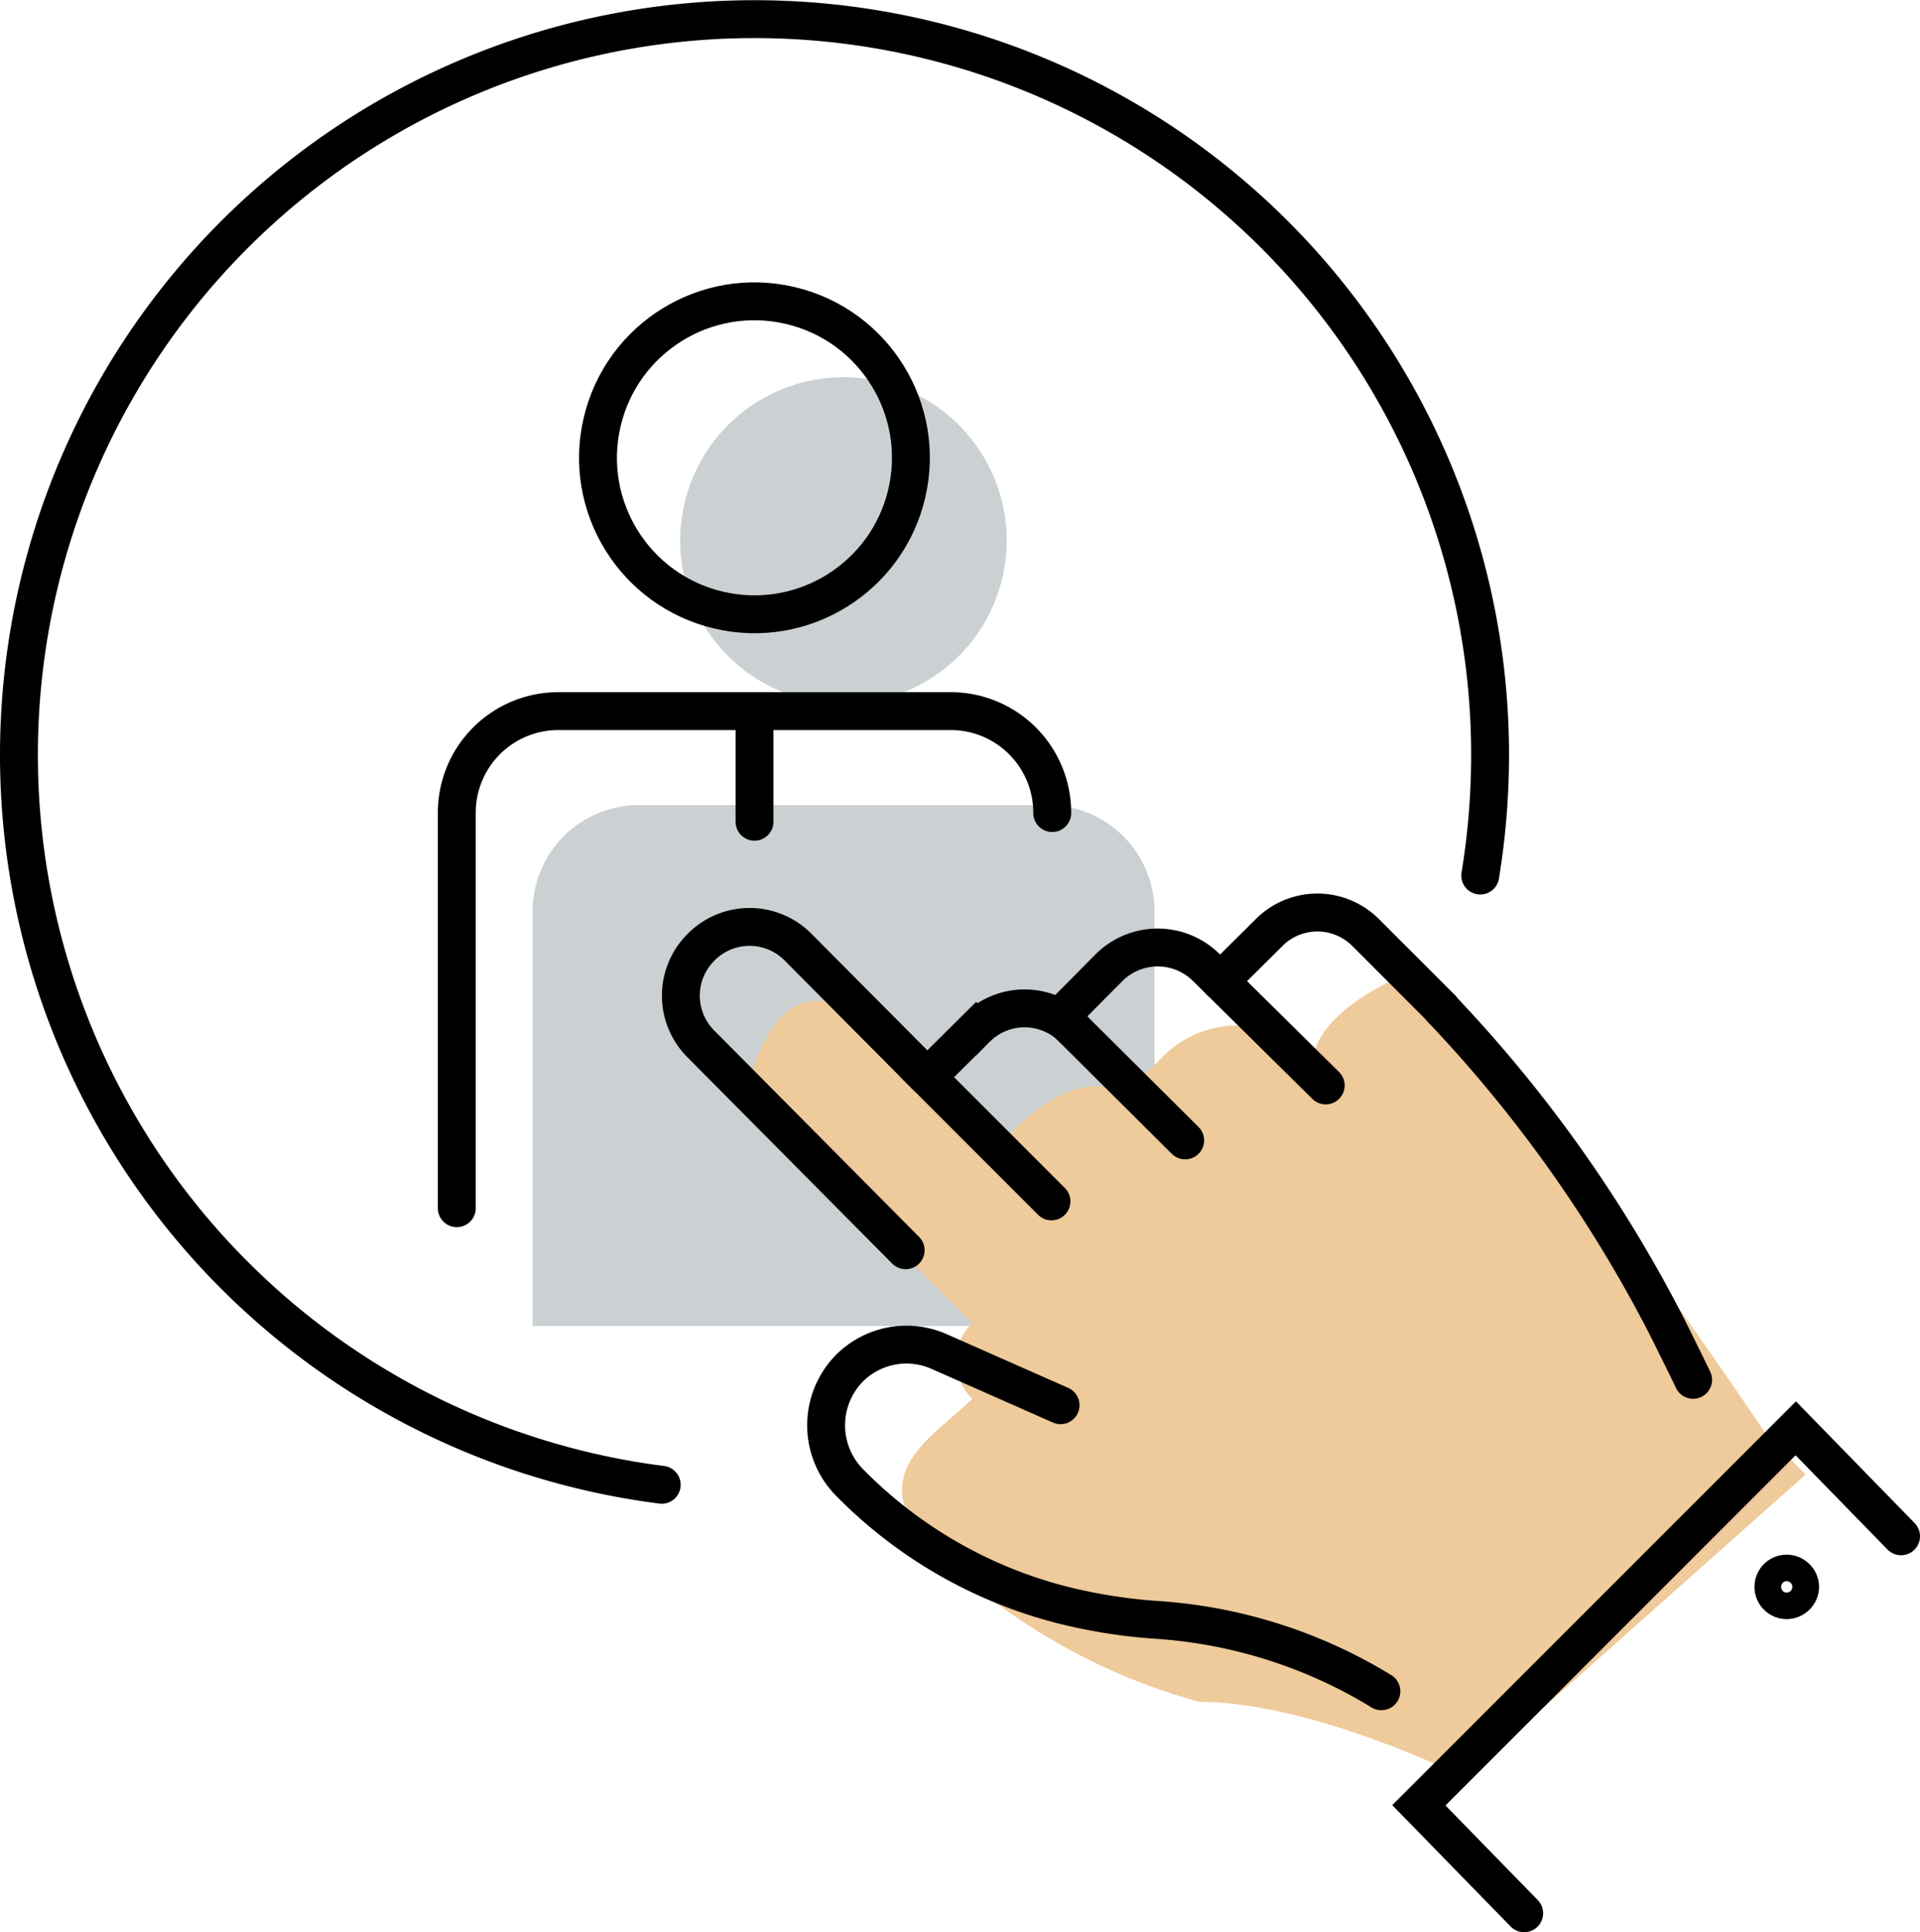
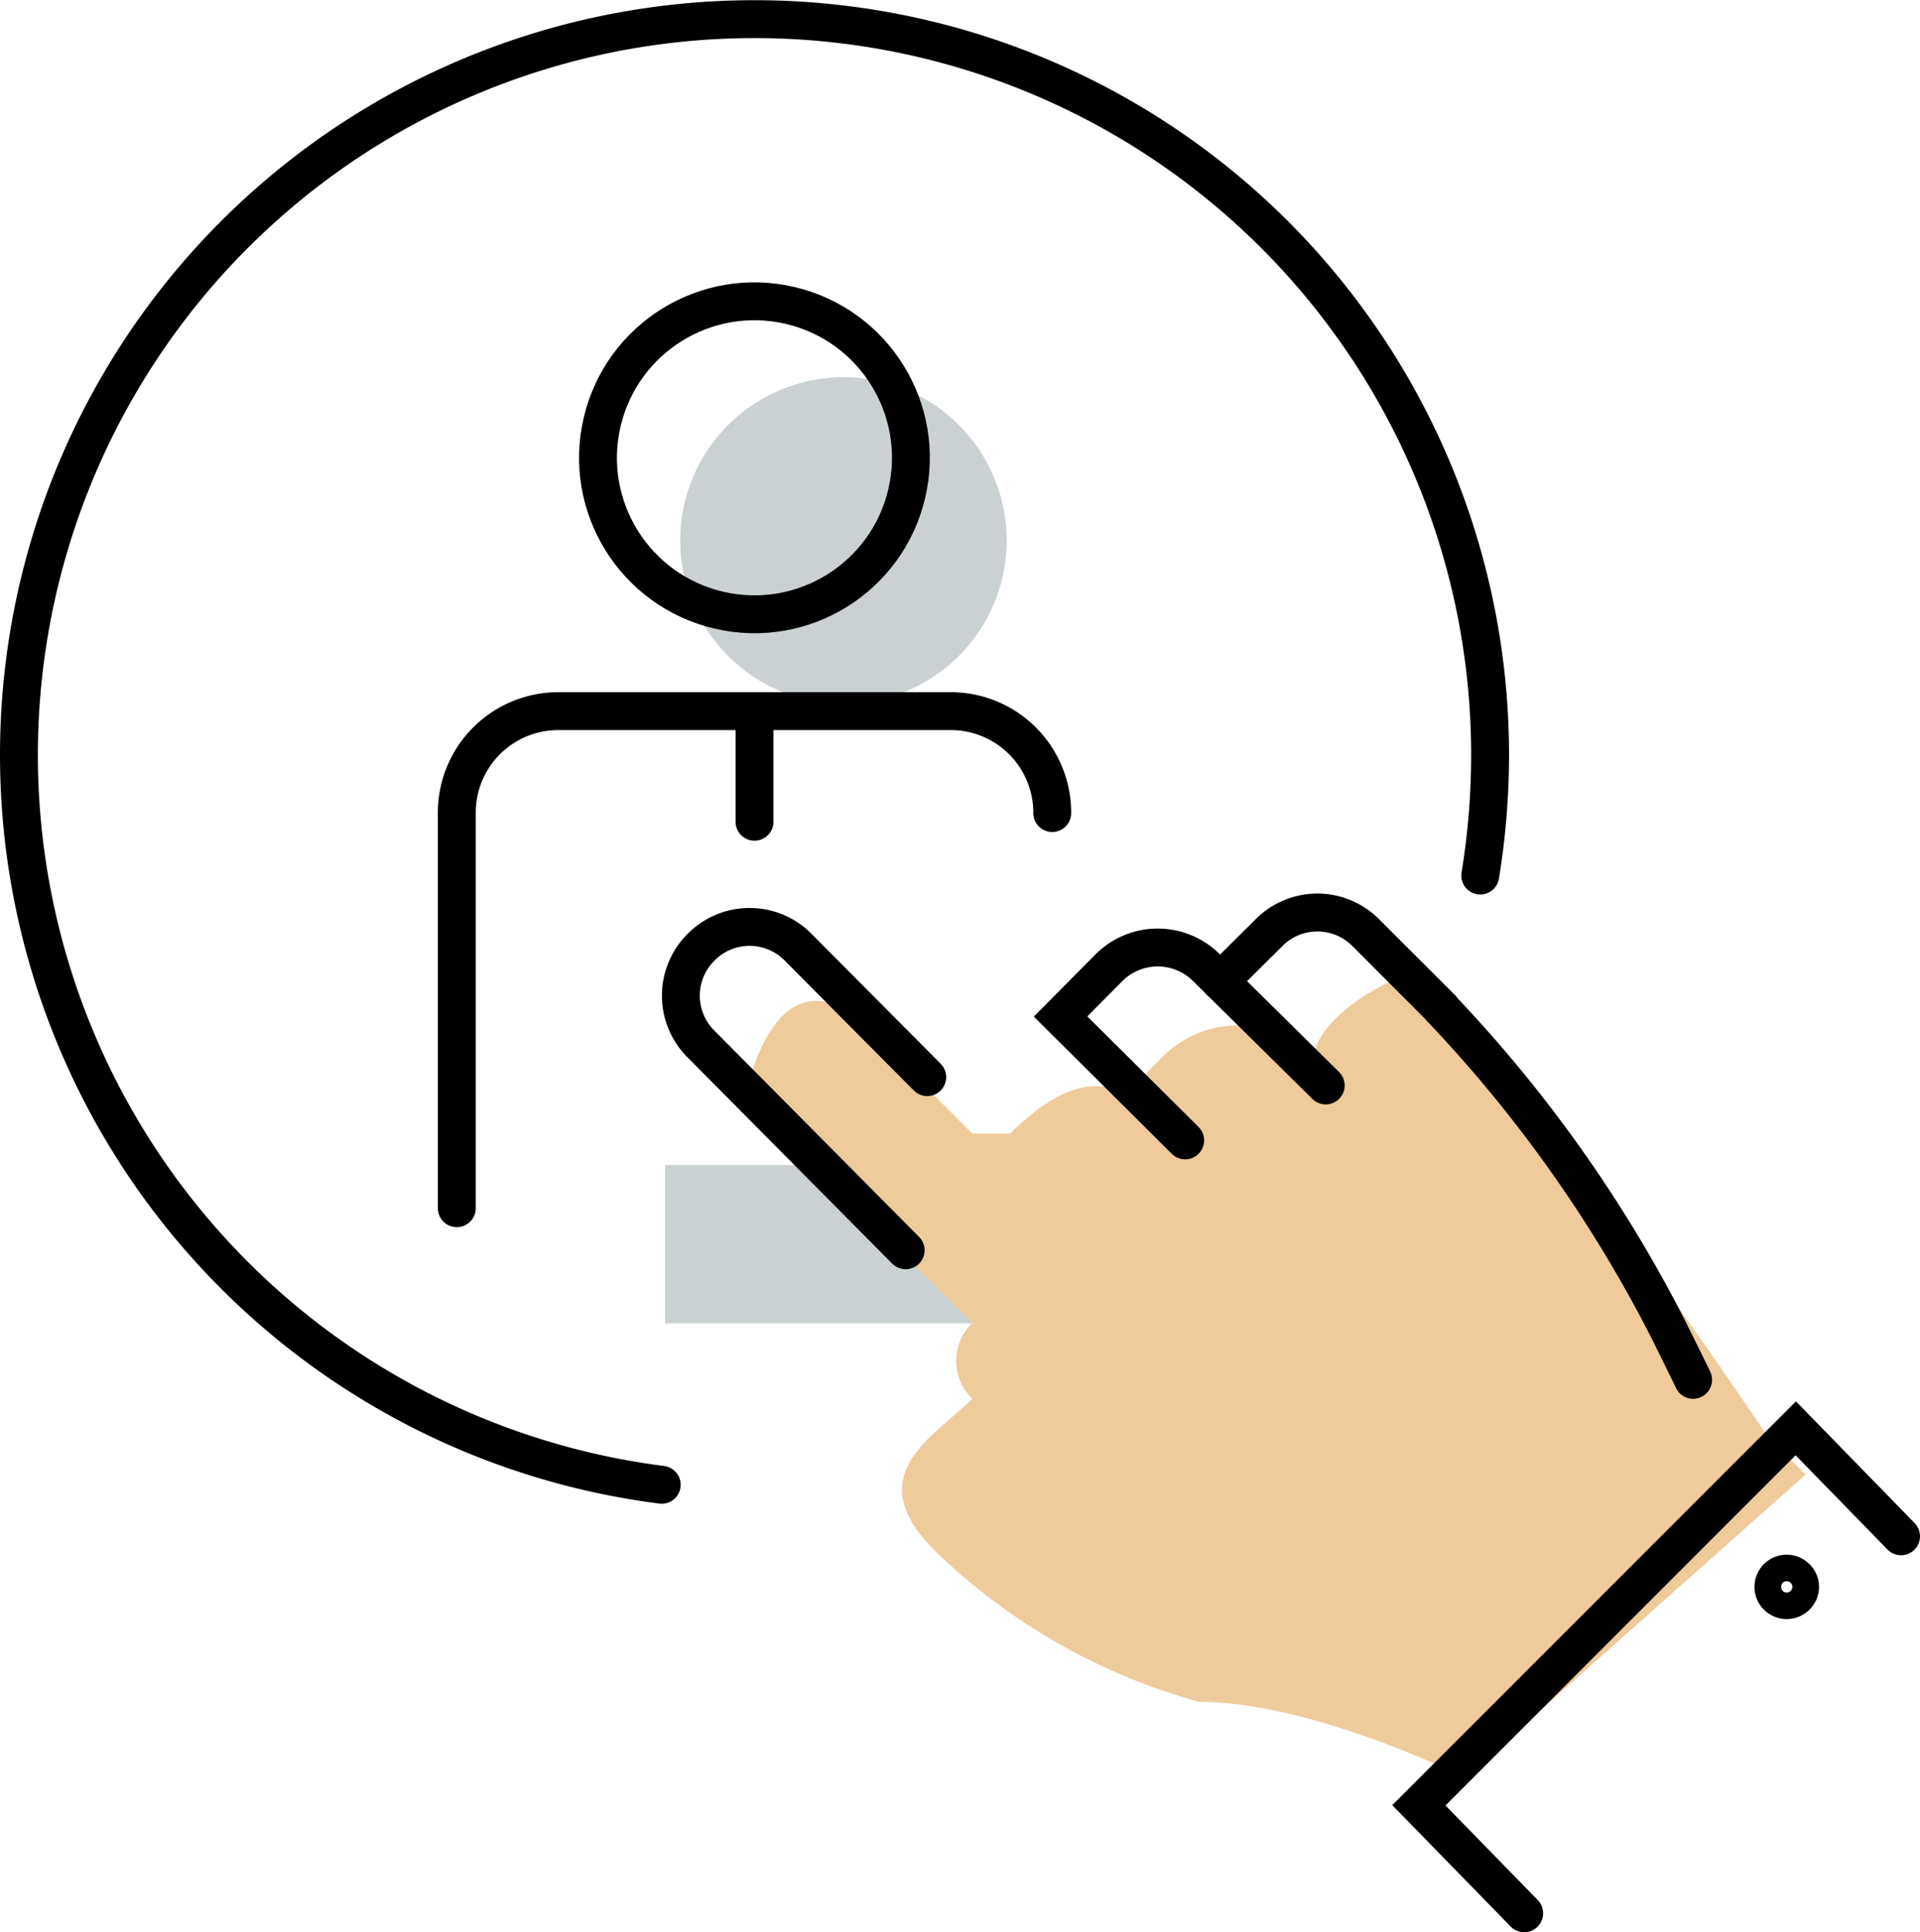
<svg xmlns="http://www.w3.org/2000/svg" viewBox="0 0 50.69 51">
  <defs>
    <style>.cls-1{fill:#cbd1d3;}.cls-2{fill:#efca9a;}.cls-3{fill:none;stroke:#000;stroke-linecap:round;stroke-miterlimit:10;}</style>
  </defs>
  <title>icon-select</title>
  <g id="レイヤー_2" data-name="レイヤー 2">
    <g id="レイヤー_1-2" data-name="レイヤー 1">
      <rect class="cls-1" x="17.56" y="30.75" width="9.29" height="4.18" />
      <circle class="cls-1" cx="22.27" cy="14.26" r="4.31" transform="translate(2.88 32.25) rotate(-75.48)" />
-       <path class="cls-1" d="M14.06,35V24.06a2.81,2.81,0,0,1,2.8-2.81H27.67a2.81,2.81,0,0,1,2.81,2.81V35Z" />
      <path class="cls-2" d="M46.67,37.92s-8-12-10-12c-2,1-2,2-2,2a2.77,2.77,0,0,0-4,0l-1,1s-1-1-3,1h-1l-3-3s-2-2-3,2l6,6a1.39,1.39,0,0,0,0,2c-1,1-3,2-1,4a16.12,16.12,0,0,0,7,4c3,0,7,2,7,2l9-8-1-1" />
      <g id="_グループ_" data-name="&lt;グループ&gt;">
-         <path id="_パス_" data-name="&lt;パス&gt;" class="cls-3" d="M27.76,31.71l-3.28-3.28,1.29-1.28a1.8,1.8,0,0,1,2.56,0" />
        <path id="_パス_2" data-name="&lt;パス&gt;" class="cls-3" d="M38.05,26.62A36,36,0,0,1,44,35c.5,1,.7,1.42.7,1.42" />
-         <path id="_パス_3" data-name="&lt;パス&gt;" class="cls-3" d="M28,37.09l-3.19-1.41a2.13,2.13,0,0,0-2.39.44h0a2.15,2.15,0,0,0,0,3h0A12.06,12.06,0,0,0,28,42.35a14.13,14.13,0,0,0,2.6.41,13,13,0,0,1,5.87,1.88" />
        <path id="_パス_4" data-name="&lt;パス&gt;" class="cls-3" d="M24.48,28.43,21.07,25a1.8,1.8,0,0,0-2.56,0h0a1.8,1.8,0,0,0,0,2.56L23.91,33" />
        <path id="_パス_5" data-name="&lt;パス&gt;" class="cls-3" d="M31.29,30.1,28,26.83l1.28-1.29a1.82,1.82,0,0,1,2.57,0L35,28.65" />
        <path id="_パス_6" data-name="&lt;パス&gt;" class="cls-3" d="M32.21,25.9l1.29-1.28a1.8,1.8,0,0,1,2.56,0l2,2" />
      </g>
      <polyline id="_パス_7" data-name="&lt;パス&gt;" class="cls-3" points="40.24 50.5 37.46 47.65 47.41 37.7 50.19 40.55" />
      <path id="_パス_8" data-name="&lt;パス&gt;" class="cls-3" d="M47.42,41.64a.35.35,0,1,0,0,.49A.34.34,0,0,0,47.42,41.64Z" />
      <circle class="cls-3" cx="19.92" cy="12.08" r="4.13" transform="translate(3.6 28.71) rotate(-76.77)" />
      <path class="cls-3" d="M12.06,31.89V21.46a2.68,2.68,0,0,1,2.69-2.69H25.09a2.68,2.68,0,0,1,2.69,2.69" />
      <line class="cls-3" x1="19.92" y1="18.77" x2="19.92" y2="21.69" />
      <path class="cls-3" d="M17.47,39.19A19.42,19.42,0,1,1,39.34,19.92a19.71,19.71,0,0,1-.26,3.19" />
    </g>
  </g>
</svg>